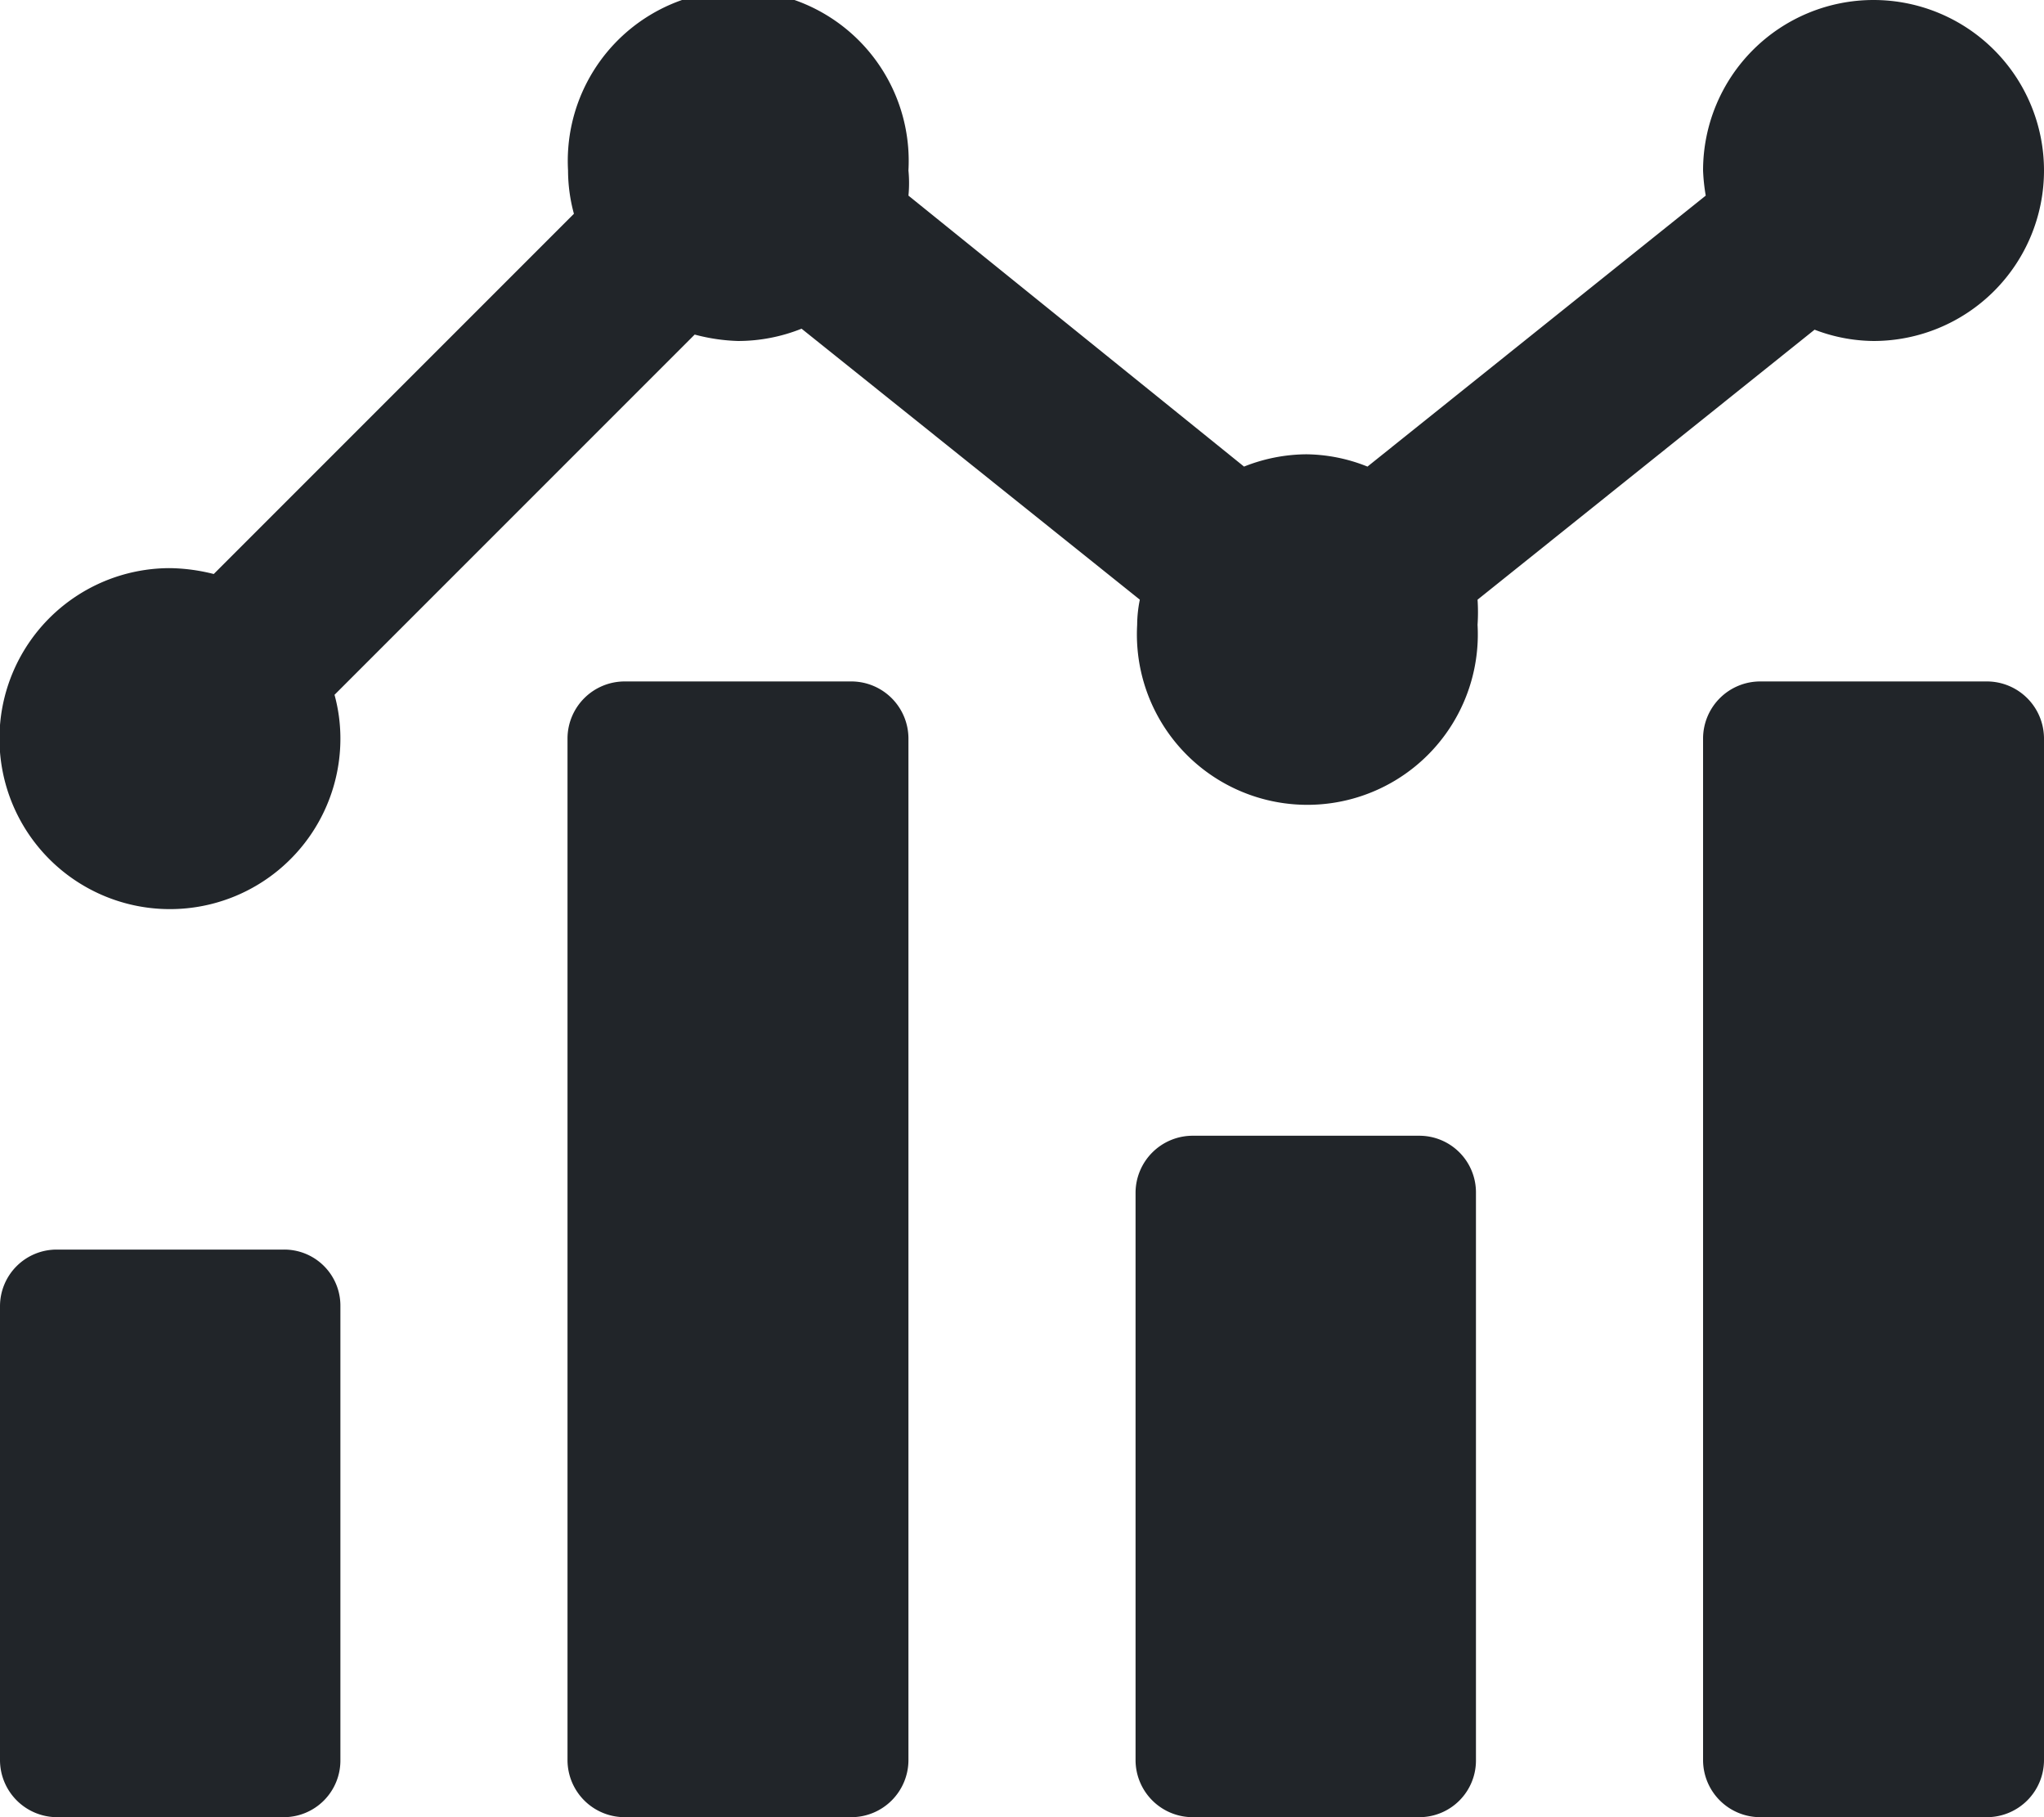
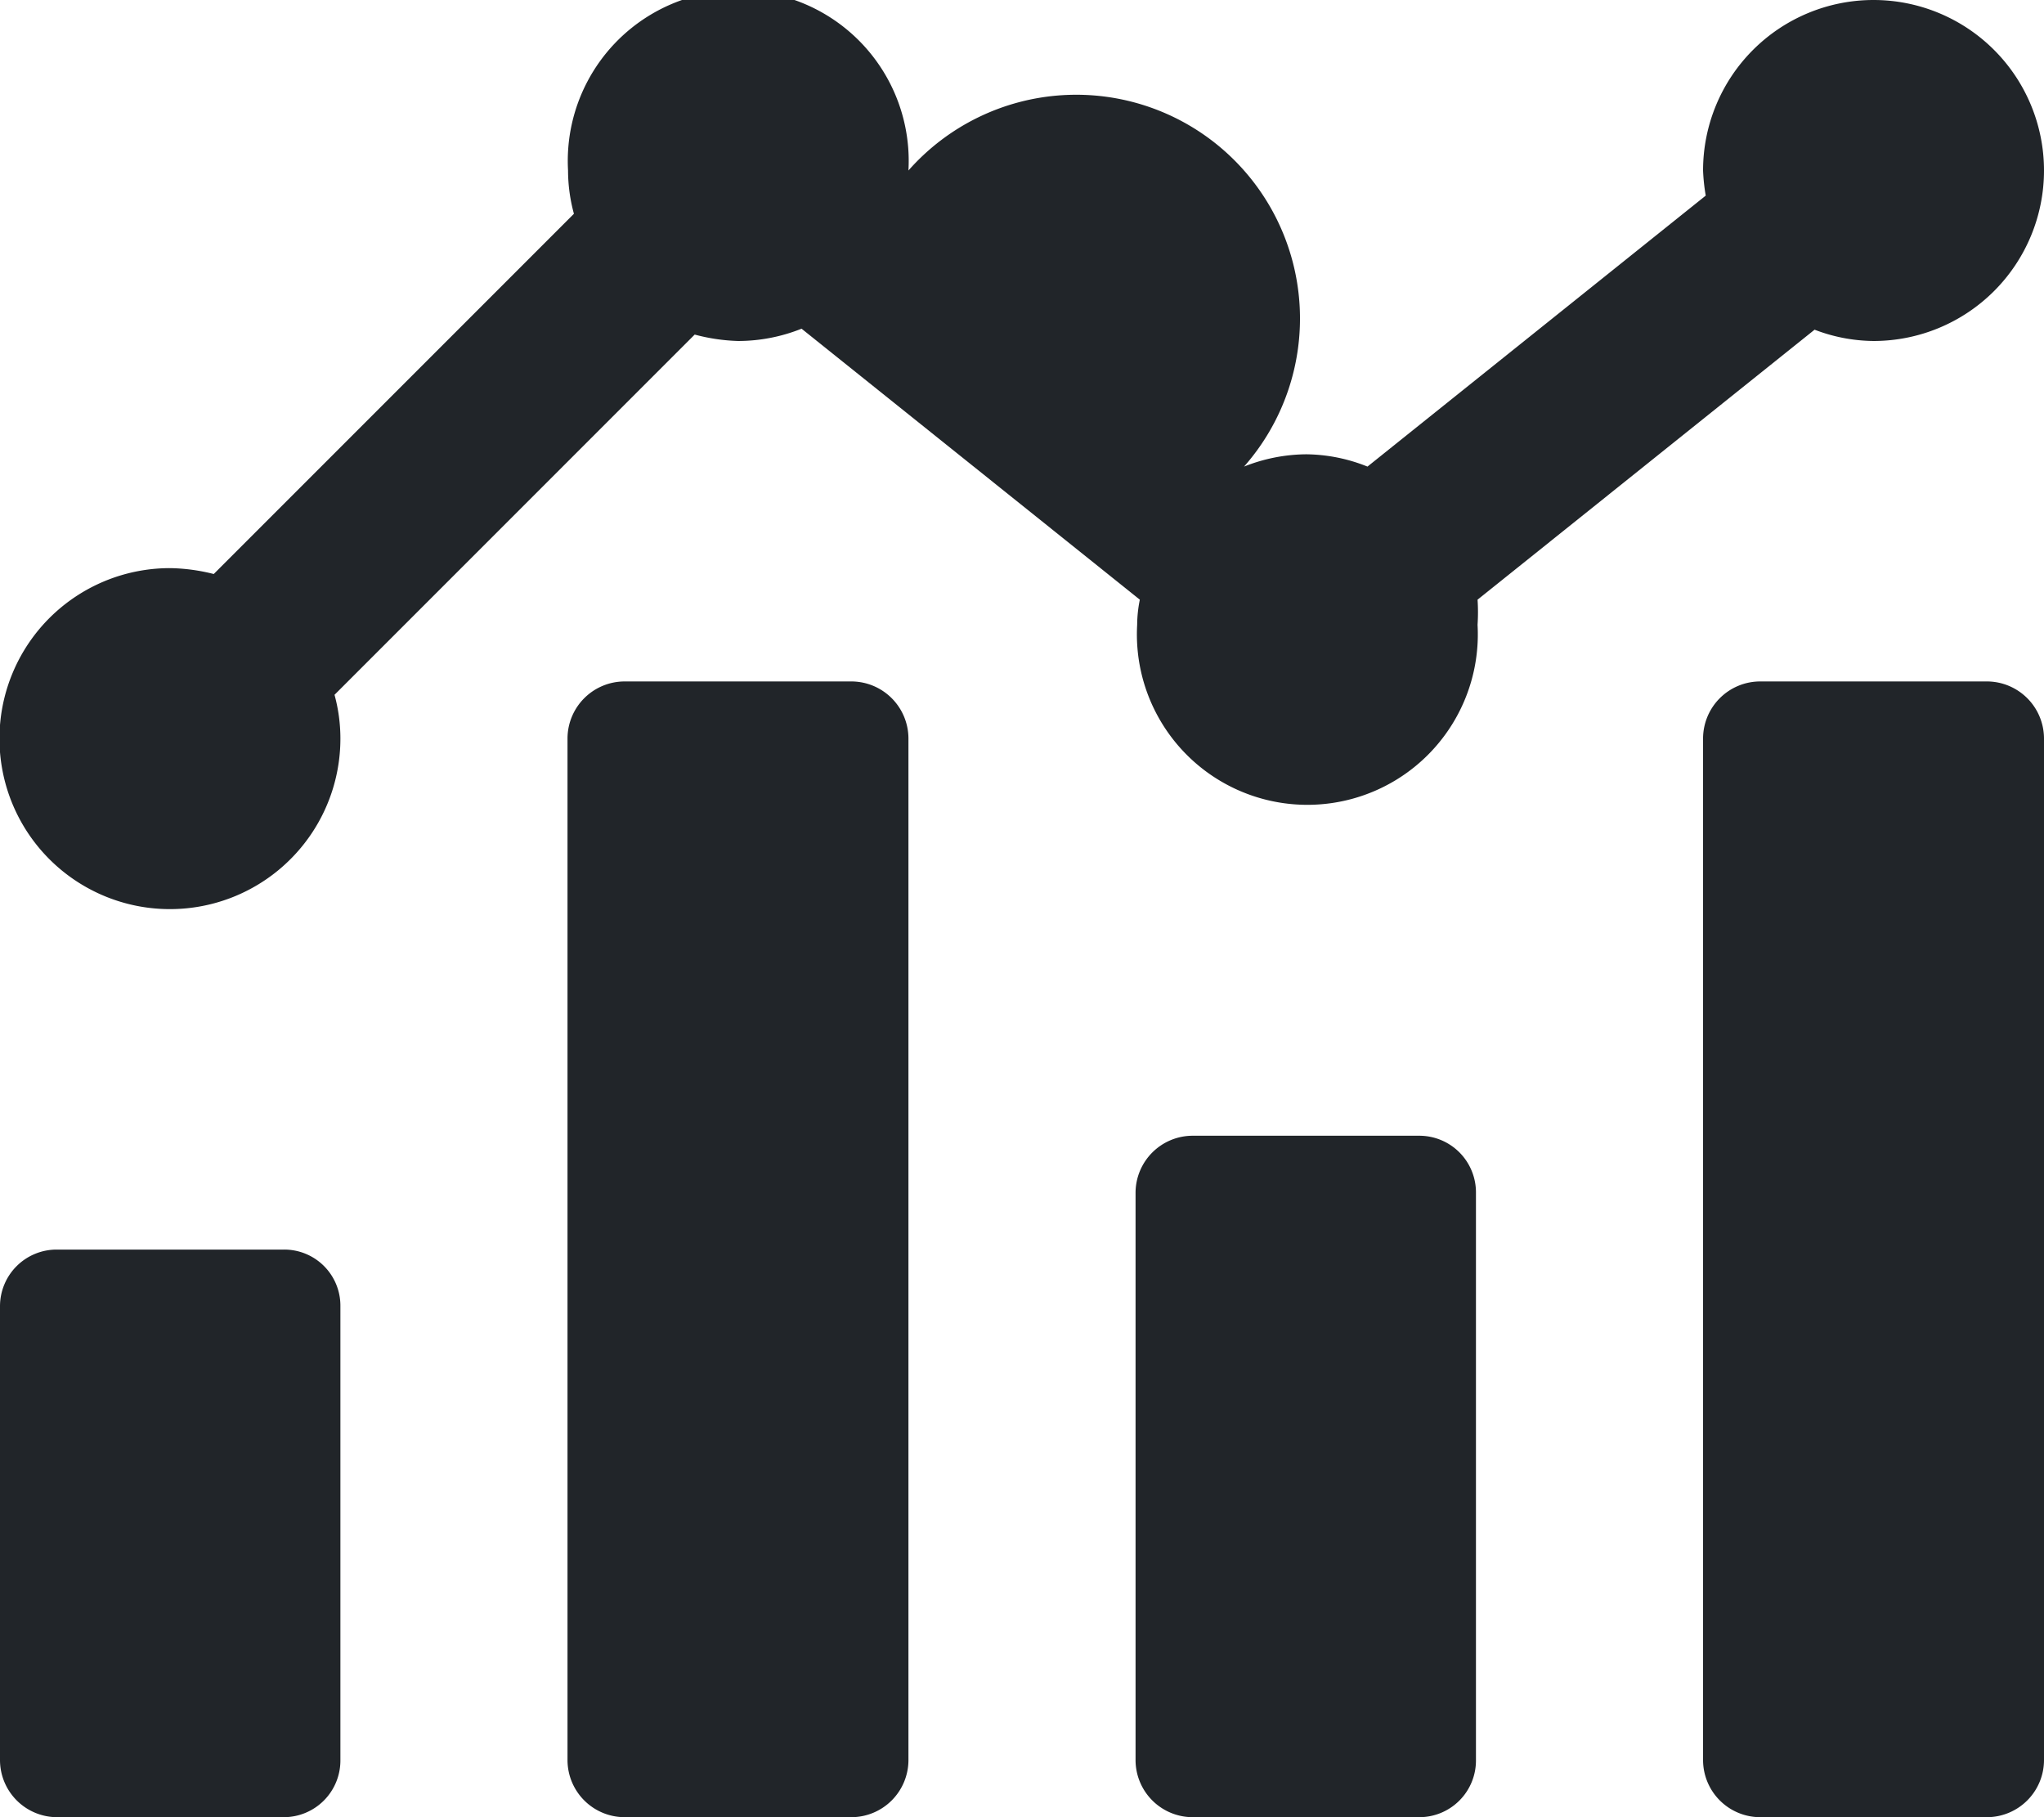
<svg xmlns="http://www.w3.org/2000/svg" viewBox="0 0 38.25 34">
  <defs>
    <style>.cls-1{fill:#212529;}</style>
  </defs>
  <g id="Ebene_2" data-name="Ebene 2">
    <g id="Ebene_1-2" data-name="Ebene 1">
-       <path class="cls-1" d="M33.91,6.15a3.14,3.14,0,0,0,1.15.23,3.19,3.19,0,1,0-3.19-3.19,3.56,3.56,0,0,0,.05.47L25.59,8.73a3.14,3.14,0,0,0-1.15-.23,3.2,3.2,0,0,0-1.16.23L17,3.66A2.42,2.42,0,0,0,17,3.19a3.19,3.19,0,1,0-6.37,0,3.1,3.1,0,0,0,.11.81L4,10.74a3.52,3.52,0,0,0-.81-.11,3.19,3.19,0,1,0,3.18,3.18A3.1,3.1,0,0,0,6.26,13L13,6.26a3.52,3.52,0,0,0,.81.12A3.2,3.2,0,0,0,15,6.15l6.33,5.07a2.42,2.42,0,0,0-.05.47,3.19,3.19,0,1,0,6.37,0,3.57,3.57,0,0,0,0-.47l6.33-5.07Zm-7.35,15.1H22.31a1.07,1.07,0,0,0-1.06,1.06V32.94A1.07,1.07,0,0,0,22.31,34h4.25a1.06,1.06,0,0,0,1.06-1.06V22.31A1.06,1.06,0,0,0,26.56,21.25Zm10.63-8.5H32.94a1.07,1.07,0,0,0-1.07,1.06V32.94A1.07,1.07,0,0,0,32.94,34h4.25a1.07,1.07,0,0,0,1.06-1.06V13.81A1.07,1.07,0,0,0,37.19,12.75Zm-21.25,0H11.69a1.07,1.07,0,0,0-1.07,1.06V32.94A1.07,1.07,0,0,0,11.69,34h4.25A1.07,1.07,0,0,0,17,32.94V13.81A1.07,1.07,0,0,0,15.94,12.75ZM5.31,23.38H1.06A1.06,1.06,0,0,0,0,24.44v8.5A1.07,1.07,0,0,0,1.06,34H5.31a1.06,1.06,0,0,0,1.06-1.06v-8.5A1.05,1.05,0,0,0,5.31,23.38Z" />
+       <path class="cls-1" d="M33.91,6.15a3.14,3.14,0,0,0,1.15.23,3.19,3.19,0,1,0-3.19-3.19,3.56,3.56,0,0,0,.05.47L25.59,8.73a3.14,3.14,0,0,0-1.15-.23,3.2,3.2,0,0,0-1.16.23A2.42,2.42,0,0,0,17,3.19a3.19,3.19,0,1,0-6.37,0,3.1,3.1,0,0,0,.11.81L4,10.74a3.52,3.52,0,0,0-.81-.11,3.19,3.19,0,1,0,3.18,3.18A3.1,3.1,0,0,0,6.26,13L13,6.26a3.52,3.52,0,0,0,.81.12A3.2,3.2,0,0,0,15,6.15l6.33,5.07a2.42,2.42,0,0,0-.05.47,3.19,3.19,0,1,0,6.37,0,3.57,3.57,0,0,0,0-.47l6.33-5.07Zm-7.35,15.1H22.31a1.07,1.07,0,0,0-1.06,1.06V32.94A1.07,1.07,0,0,0,22.31,34h4.25a1.06,1.06,0,0,0,1.06-1.06V22.31A1.06,1.06,0,0,0,26.56,21.25Zm10.63-8.5H32.94a1.07,1.07,0,0,0-1.07,1.06V32.94A1.07,1.07,0,0,0,32.94,34h4.25a1.07,1.07,0,0,0,1.06-1.06V13.81A1.07,1.07,0,0,0,37.19,12.75Zm-21.25,0H11.69a1.07,1.07,0,0,0-1.07,1.06V32.94A1.07,1.07,0,0,0,11.69,34h4.25A1.07,1.07,0,0,0,17,32.94V13.81A1.07,1.07,0,0,0,15.94,12.75ZM5.31,23.38H1.06A1.06,1.06,0,0,0,0,24.44v8.5A1.07,1.07,0,0,0,1.06,34H5.31a1.06,1.06,0,0,0,1.06-1.06v-8.5A1.05,1.05,0,0,0,5.31,23.38Z" />
    </g>
  </g>
</svg>